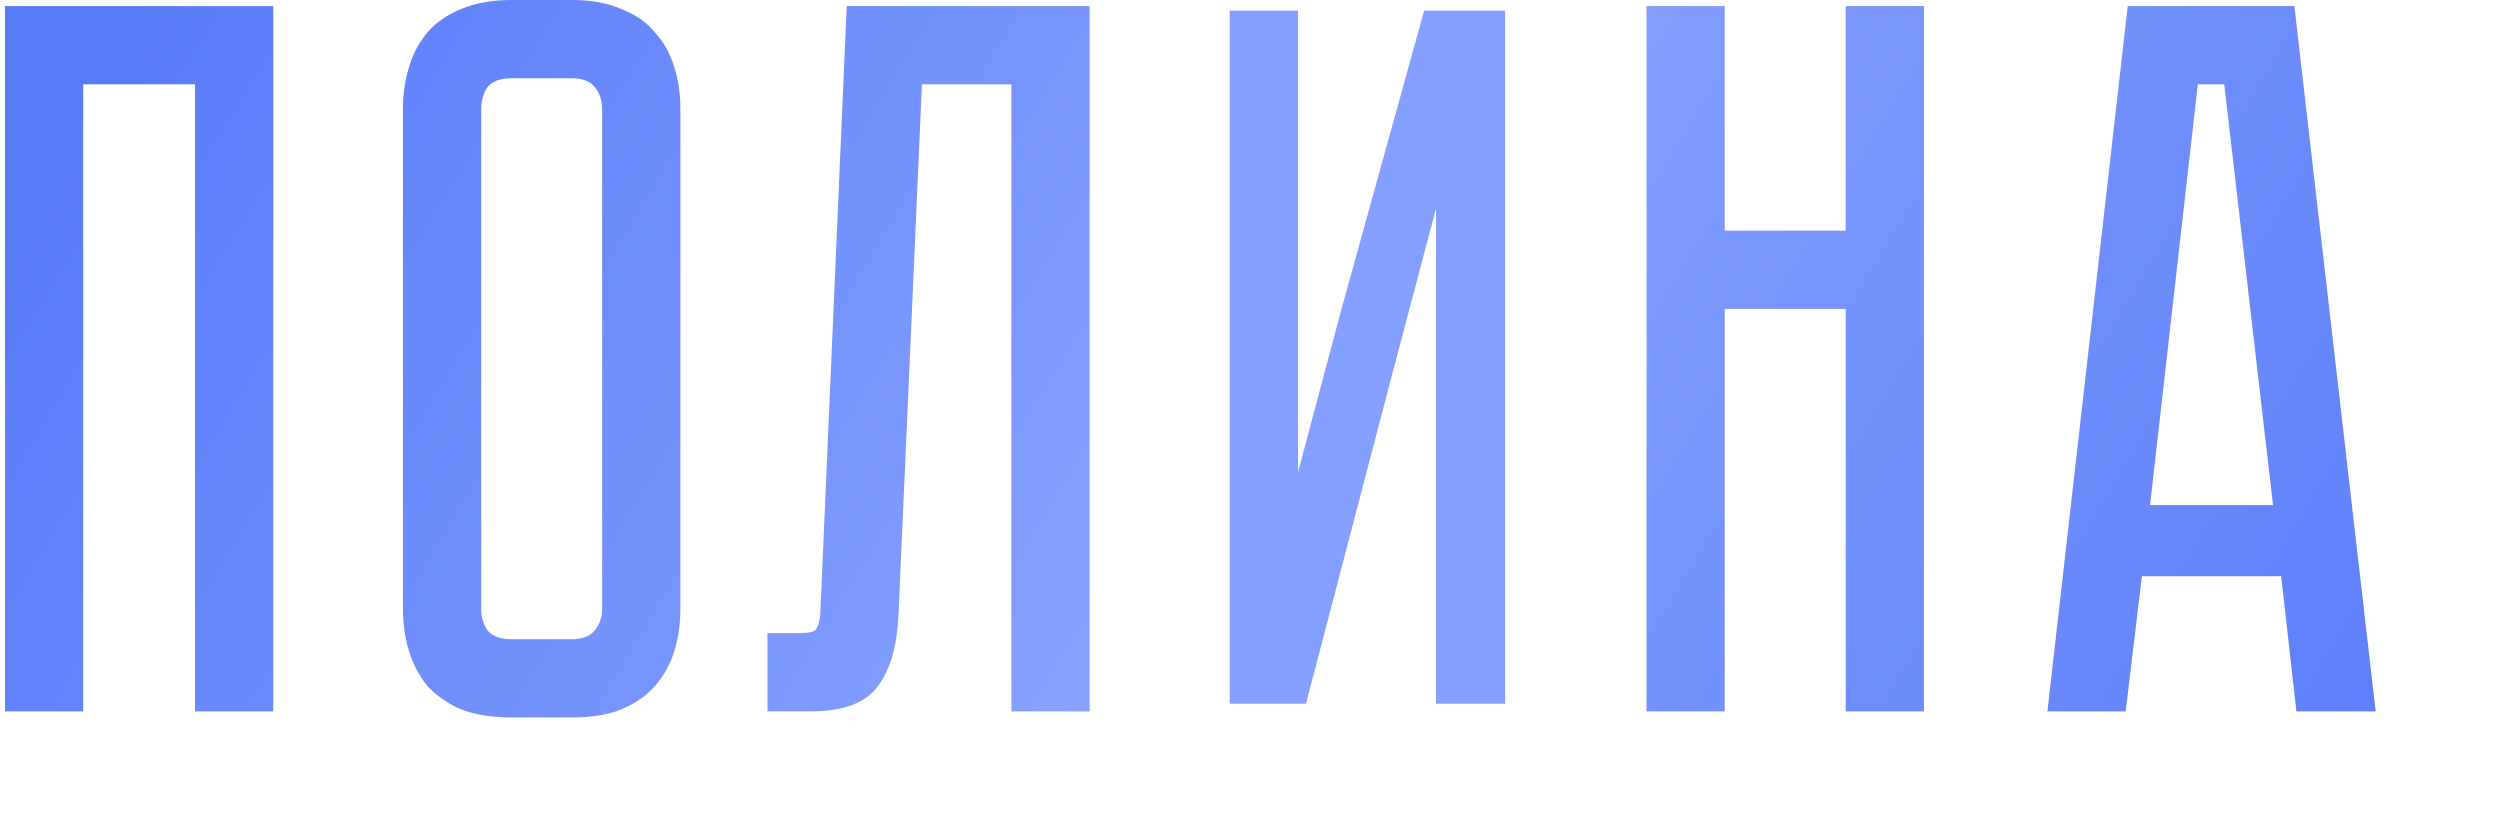
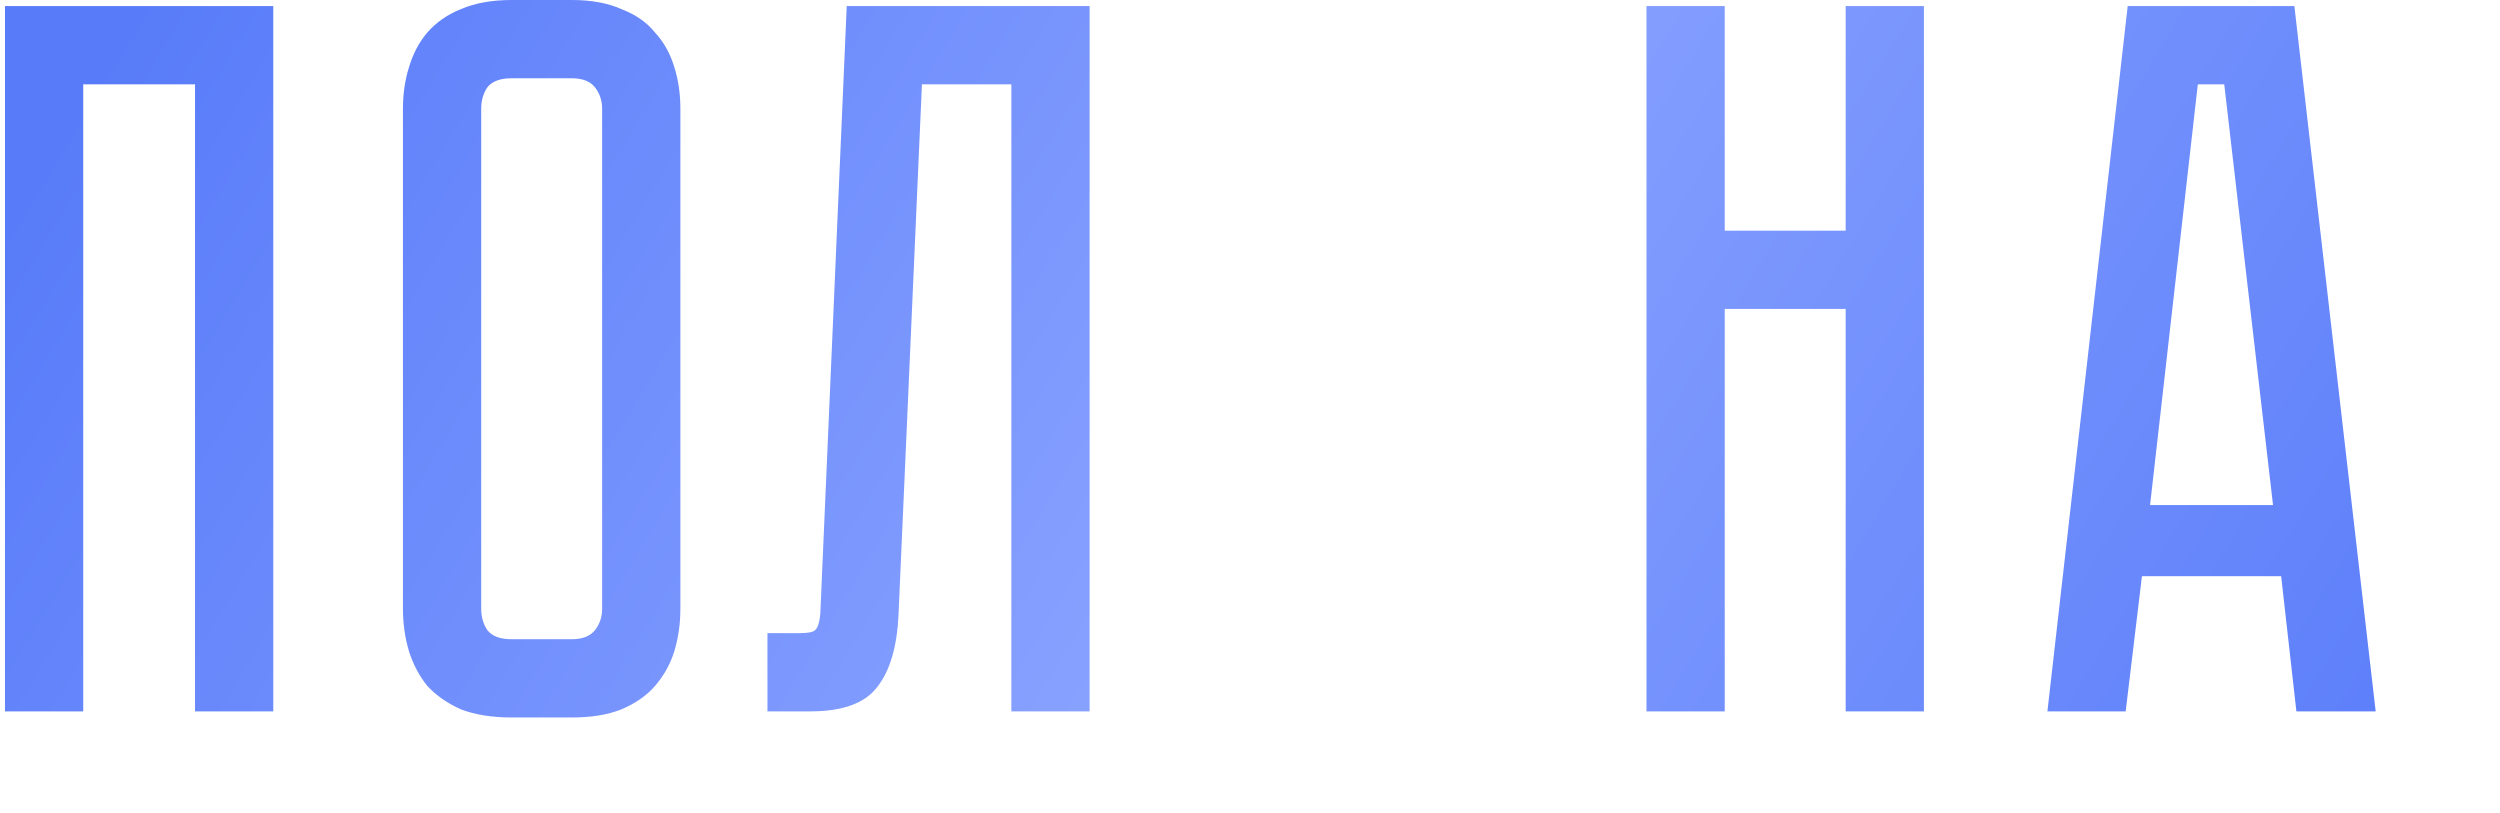
<svg xmlns="http://www.w3.org/2000/svg" width="123" height="40" viewBox="0 0 123 40" fill="none">
  <path d="M13.445 0.3V35H9.595V4.15H4.095V35H0.245V0.3H13.445ZM28.125 0C29.092 0 29.909 0.15 30.575 0.45C31.275 0.717 31.825 1.1 32.225 1.6C32.658 2.067 32.975 2.633 33.175 3.3C33.375 3.933 33.475 4.617 33.475 5.35V29.95C33.475 30.683 33.375 31.384 33.175 32.05C32.975 32.684 32.658 33.25 32.225 33.75C31.825 34.217 31.275 34.6 30.575 34.9C29.909 35.167 29.092 35.3 28.125 35.3H25.175C24.209 35.3 23.375 35.167 22.675 34.9C22.009 34.6 21.459 34.217 21.025 33.75C20.625 33.25 20.325 32.684 20.125 32.05C19.925 31.384 19.825 30.683 19.825 29.95V5.35C19.825 4.617 19.925 3.933 20.125 3.3C20.325 2.633 20.625 2.067 21.025 1.6C21.459 1.1 22.009 0.717 22.675 0.45C23.375 0.15 24.209 0 25.175 0H28.125ZM28.125 31.45C28.659 31.45 29.042 31.3 29.275 31C29.509 30.7 29.625 30.35 29.625 29.95V5.35C29.625 4.95 29.509 4.6 29.275 4.3C29.042 4 28.659 3.85 28.125 3.85H25.175C24.608 3.85 24.209 4 23.975 4.3C23.775 4.6 23.675 4.95 23.675 5.35V29.95C23.675 30.35 23.775 30.7 23.975 31C24.209 31.3 24.608 31.45 25.175 31.45H28.125ZM53.609 0.3V35H49.759V4.15H45.359L44.209 30.2C44.142 31.8 43.792 33 43.159 33.8C42.559 34.6 41.459 35 39.859 35H37.759V31.15H39.359C39.759 31.15 40.009 31.1 40.109 31C40.242 30.867 40.325 30.6 40.359 30.2L41.659 0.3H53.609ZM90.807 11.35V0.3H94.657V35H90.807V15.2H84.857V35H81.007V0.3H84.857V11.35H90.807ZM112.983 35L112.233 28.35H105.383L104.583 35H100.733L104.683 0.3H112.883L116.883 35H112.983ZM105.783 24.85H111.833L109.433 4.15H108.133L105.783 24.85Z" fill="url(#paint0_linear_1_1128)" />
-   <path d="M70.819 8.973V34.286V34.453H70.986H73.719H73.886V34.286V0.857V0.69H73.719H70.322H70.195L70.161 0.813L66.179 15.187L66.179 15.187L66.178 15.189L63.696 24.509V0.857V0.69H63.529H60.835H60.668V0.857V34.286V34.453H60.835H63.997H64.126L64.159 34.328L68.219 18.808L68.219 18.808L70.819 8.973Z" fill="#849FFF" stroke="#849FFF" stroke-width="0.334" />
  <defs>
    <linearGradient id="paint0_linear_1_1128" x1="3.765" y1="5" x2="105.89" y2="66.963" gradientUnits="userSpaceOnUse">
      <stop stop-color="#587BF9" />
      <stop offset="0.485" stop-color="#87A1FF" />
      <stop offset="1" stop-color="#587BF9" />
    </linearGradient>
  </defs>
</svg>